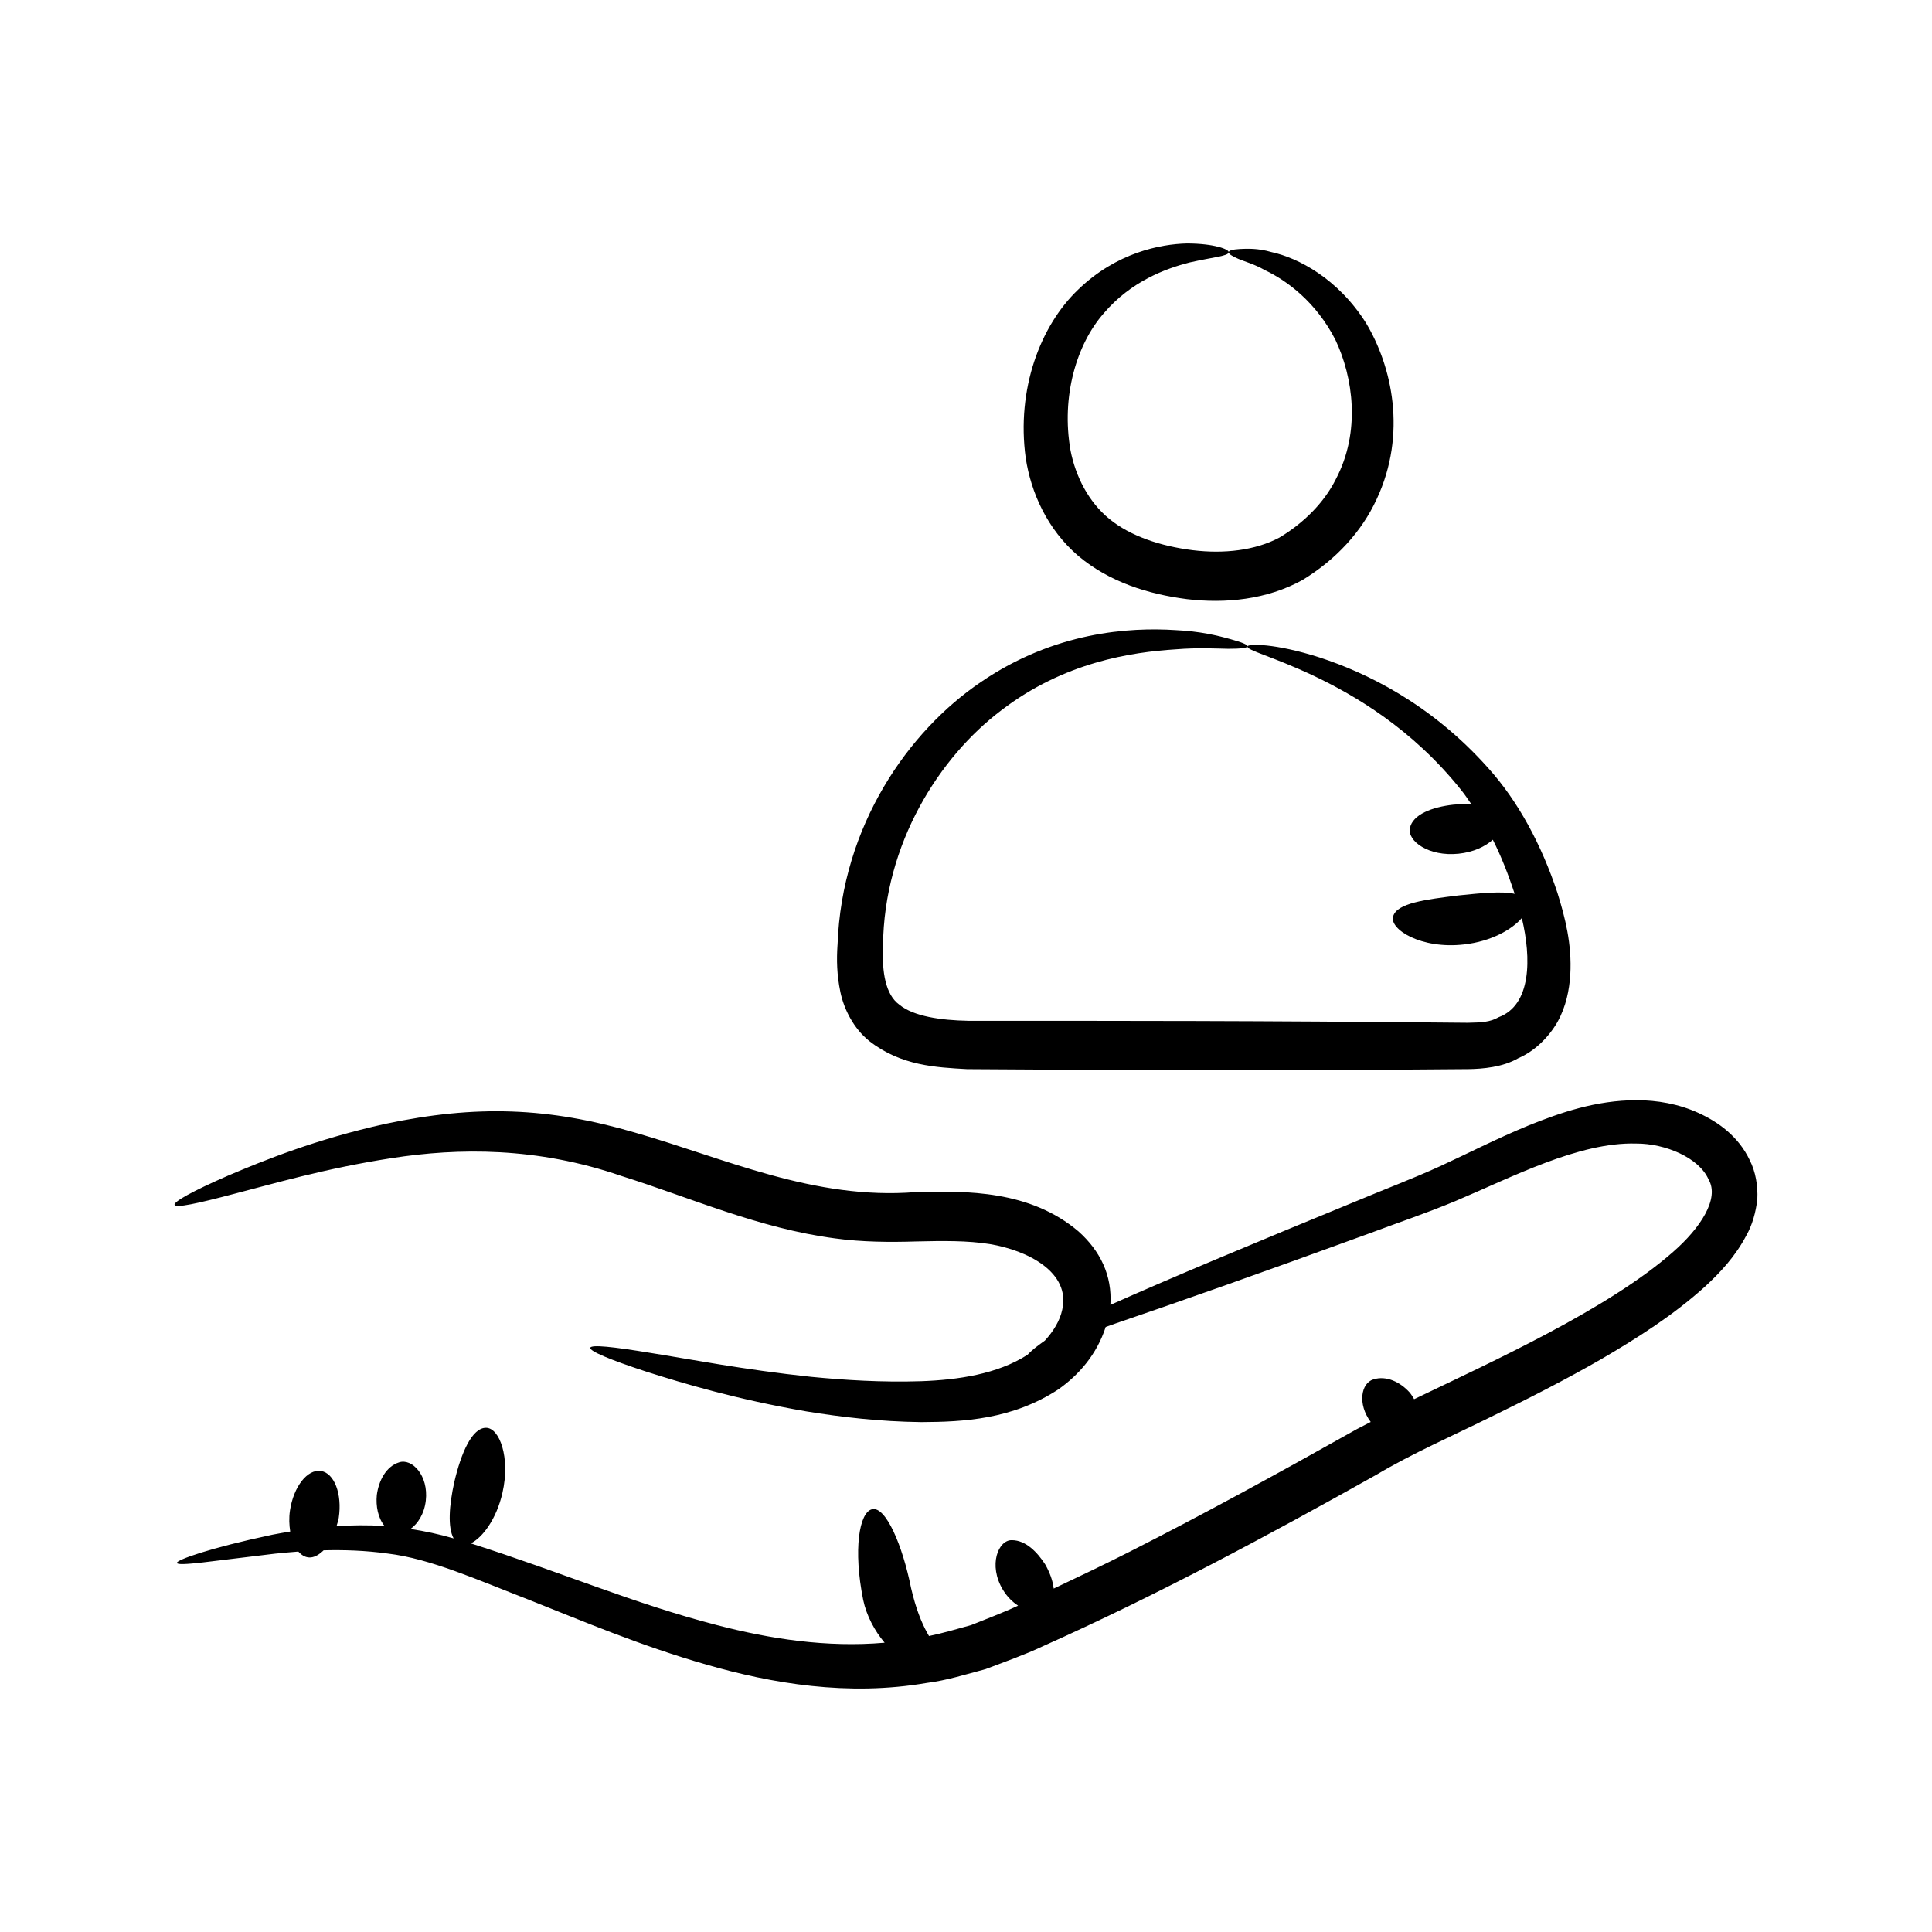
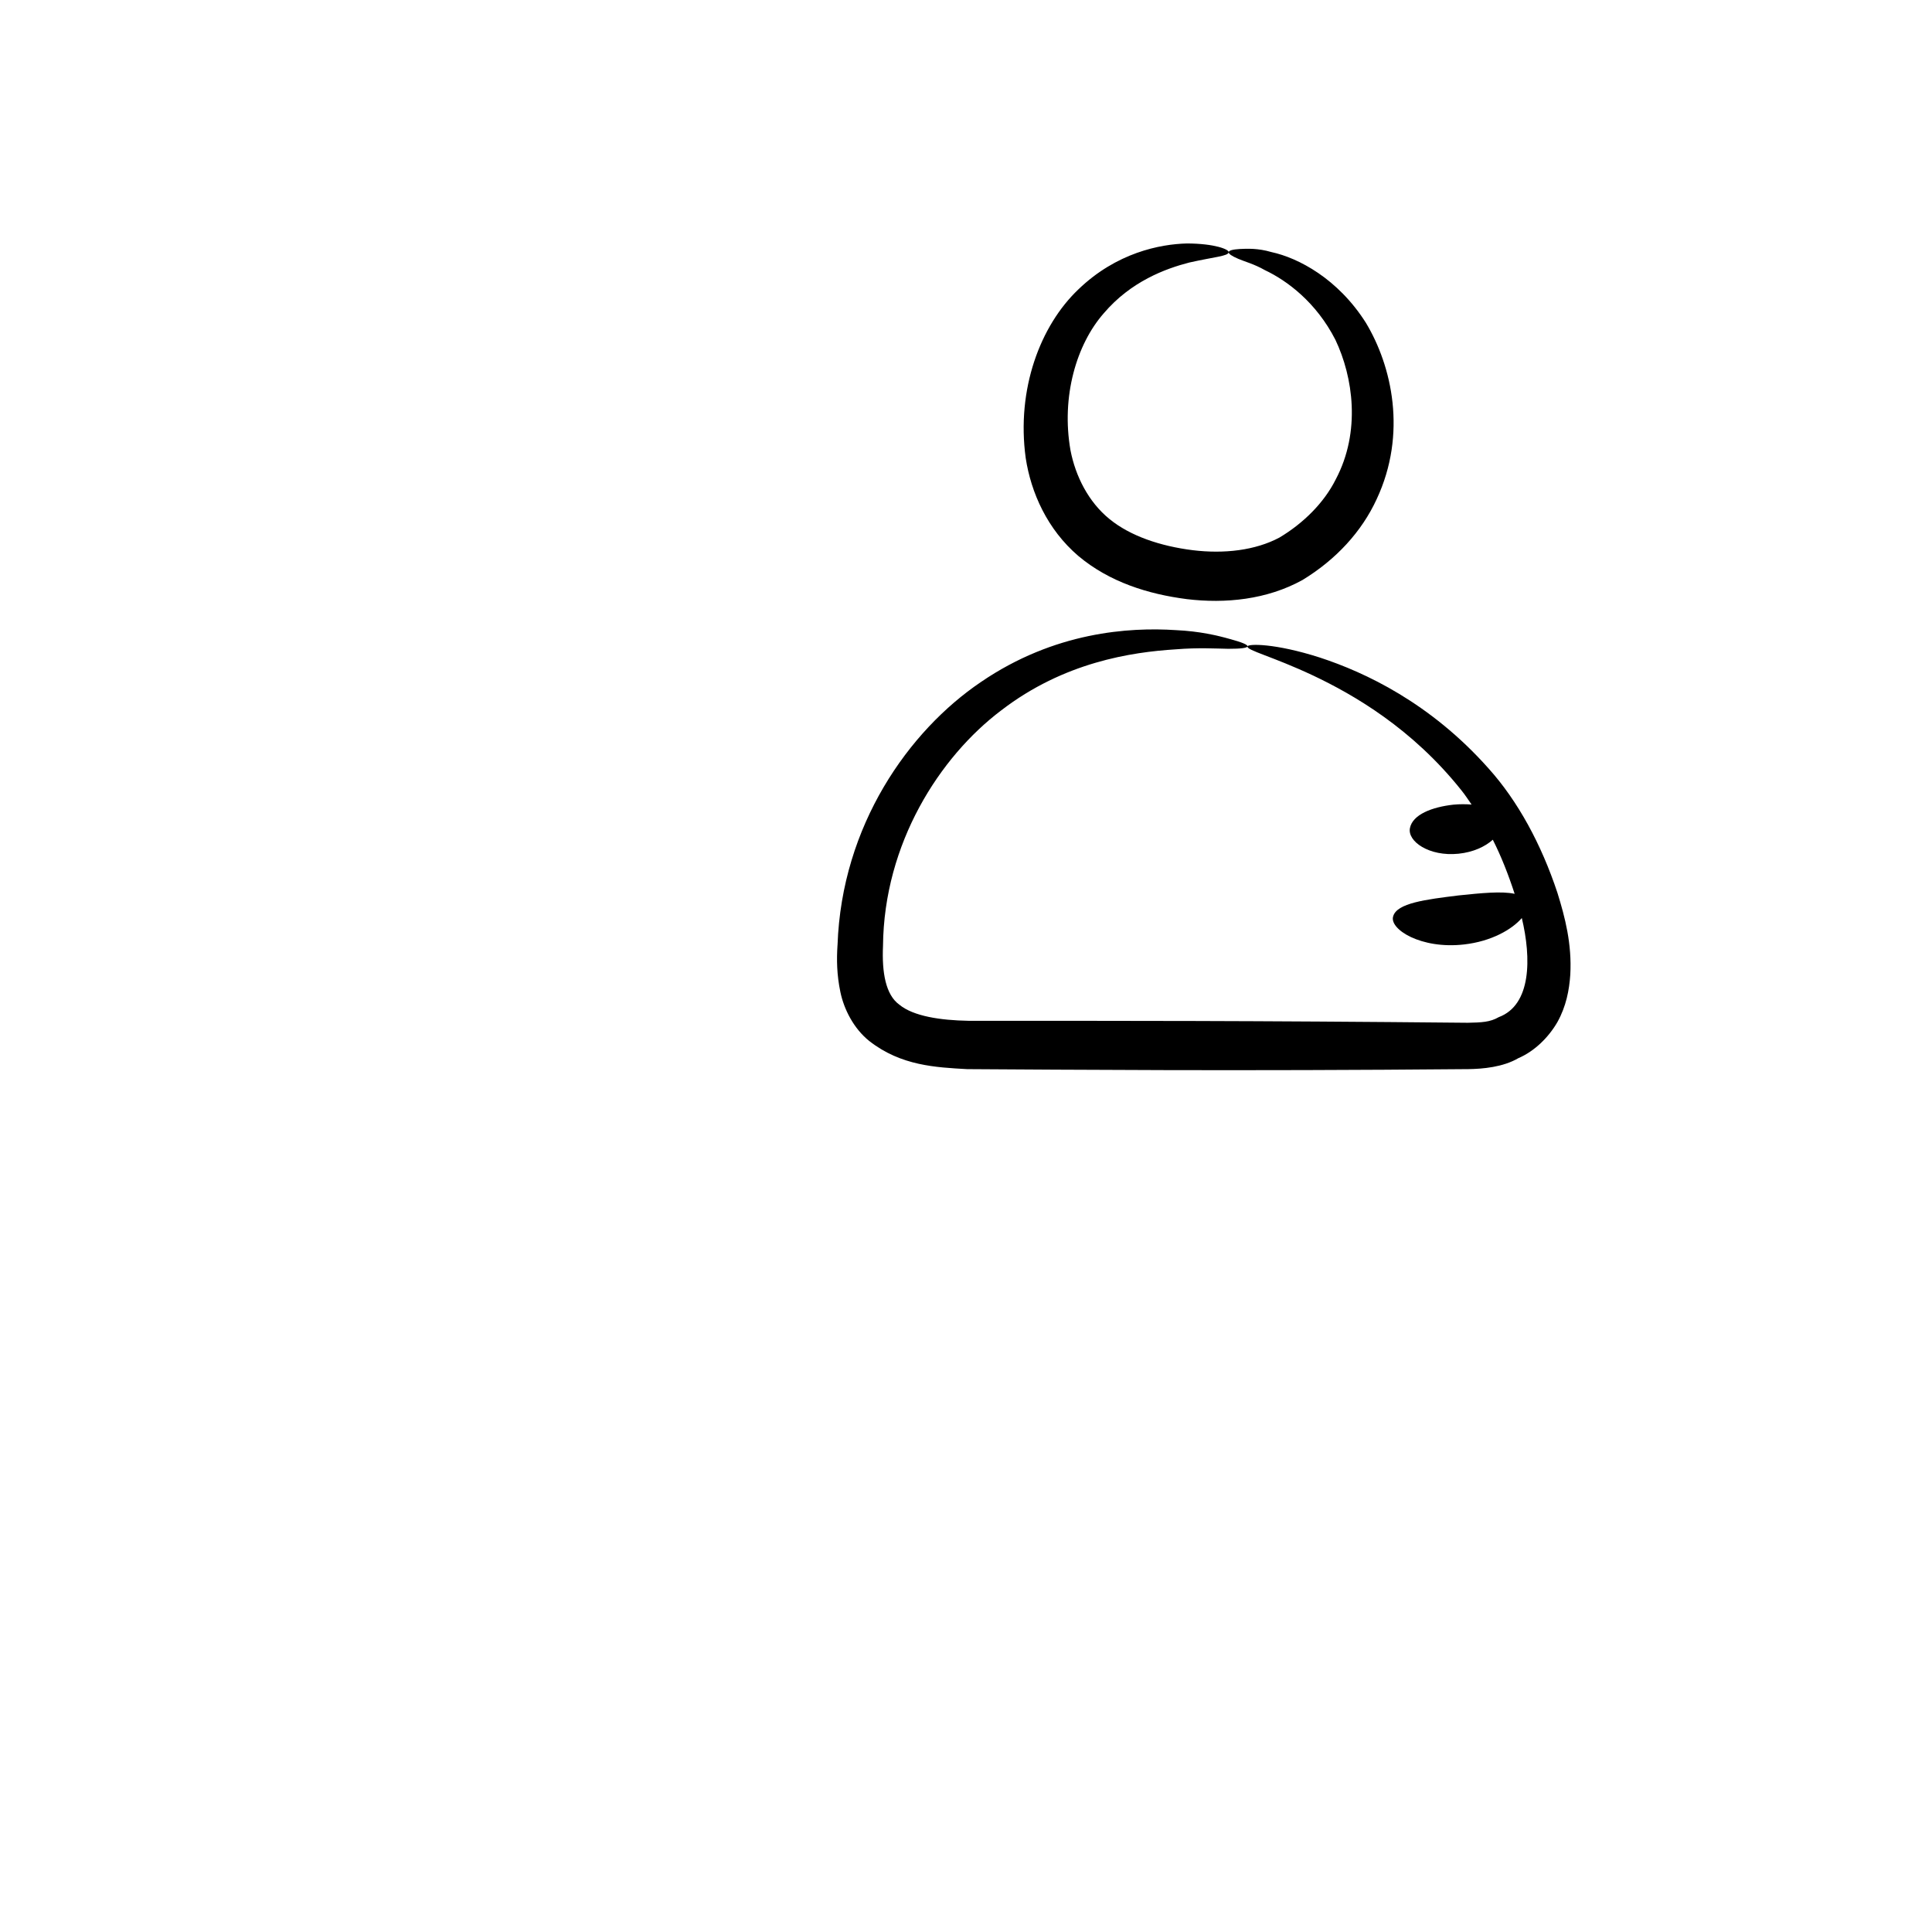
<svg xmlns="http://www.w3.org/2000/svg" fill="#000000" width="800px" height="800px" version="1.1" viewBox="144 144 512 512">
  <g>
-     <path d="m190.88 558.18c0.18 1 9.508-0.52 26.086-2.453 1.926-0.199 3.973-0.387 6.094-0.547 2.133 2.367 4.441 1.879 6.703-0.332 5.273-0.141 10.961 0.023 17.023 0.863 11.277 1.352 23.535 6.883 37.637 12.348 13.977 5.539 29.293 12.062 46.773 17.078 17.312 4.992 37.461 8.461 58.406 4.859 5.258-0.652 10.367-2.277 15.598-3.668 4.992-1.906 10.34-3.777 14.992-5.981 30.164-13.477 59.758-29.355 88.582-45.531 9.691-5.754 19.844-10.137 30.047-15.188 10.137-4.938 20.105-10.012 29.707-15.547 9.57-5.609 18.863-11.512 27.227-19.039 4.133-3.816 8.121-8.055 11.062-13.672 1.539-2.703 2.5-6.09 2.894-9.559 0.18-3.562-0.453-7.277-2.008-10.348-3.012-6.363-8.453-10.199-13.652-12.547-5.277-2.406-10.922-3.34-16.312-3.359-10.836 0.016-20.234 3.309-28.703 6.719-8.477 3.496-16.16 7.457-23.48 10.82-7.133 3.258-14.754 6.125-21.641 9.023-27.793 11.414-50.184 20.77-65.652 27.691 0.504-7.832-2.707-14.332-8.469-19.484-12.824-10.883-29.574-10.797-43.176-10.398-26.973 2.121-50.539-8.98-74.48-15.82-22.715-6.641-41.91-7.383-66.031-2.273-18.344 4.059-32.242 9.703-41.707 13.734-9.441 4.121-14.43 6.906-14.133 7.738 0.312 0.863 5.918-0.316 15.797-2.934 9.879-2.531 24.051-6.738 41.699-9.449 17.715-2.769 38.621-2.969 60.914 4.719 18.176 5.699 36.453 13.902 56.617 16.543 7.184 0.992 14.688 1.023 21.598 0.809 6.949-0.164 13.531-0.25 19.402 0.699 10.043 1.66 21.465 7.465 19.207 17.387-0.605 2.891-2.348 5.746-4.602 8.191-2.352 1.637-3.828 2.906-4.594 3.754-7.969 5.144-18.516 6.668-28.215 7.008-10.387 0.332-20.211-0.293-29.148-1.16-17.891-1.887-32.391-4.734-42.492-6.328-10.098-1.672-15.797-2.254-16.016-1.367-0.219 0.867 5.039 3.113 14.812 6.312 9.793 3.125 24.098 7.394 42.465 10.547 9.195 1.492 19.379 2.707 30.512 2.836 11.035-0.055 24.031-0.676 36.246-8.672 5.438-3.832 10.203-9.281 12.547-16.539 0.977-0.348 1.891-0.688 2.934-1.043 15.91-5.414 38.988-13.531 67.293-23.883 7.121-2.676 14.398-5.094 22.359-8.402 15.191-6.402 32.75-15.695 47.957-15.285 7.789-0.039 16.75 3.785 19.234 9.535 2.957 5.051-2.184 12.879-9.418 19.191-17.277 15.223-48.199 29.184-68.617 39.023-0.363-0.621-0.742-1.242-1.195-1.785-2.41-2.691-6.141-4.57-9.605-3.461-3.262 0.984-4.266 6.508-0.707 11.281-1.625 0.883-3.285 1.633-4.883 2.578-20.016 11.238-39.625 21.984-58.844 31.727-6.836 3.477-13.555 6.648-20.285 9.848-0.25-2.188-1.125-4.441-2.277-6.441-2.117-3.254-5.121-6.363-8.777-6.387-3.578-0.148-6.426 6.555-2.367 13.219 1.145 1.855 2.539 3.184 3.984 4.133-4.293 2-8.359 3.488-12.465 5.16-3.738 1.023-7.414 2.125-11.145 2.887-0.145-0.262-0.293-0.496-0.438-0.77-1.617-2.918-3.039-6.519-4.309-11.918-2.277-11.406-6.727-21.742-10.328-20.914-3.43 0.797-5.039 10.723-2.367 24.035 0.898 4.246 3.066 8.246 5.684 11.34-15.367 1.344-30.484-1.035-44.402-4.652-21.918-5.648-41.105-13.98-65.27-21.672 3.121-1.523 6.812-6.457 8.383-13.375 2.164-9.426-0.809-17.309-4.383-17.25-3.644 0.02-6.547 6.559-8.363 14.34-1.398 6.281-1.781 12.082-0.184 14.965-3.867-1.121-7.68-1.938-11.438-2.492 1.949-1.418 3.644-3.961 4.062-7.508 0.762-6.731-3.691-11.285-7.082-10.152-3.477 1.09-5.406 4.906-5.902 8.656-0.285 2.938 0.305 6.074 2.051 8.207-4.516-0.273-8.746-0.219-12.727 0.043 0.199-0.734 0.469-1.406 0.59-2.199 0.949-6.324-1.176-11.883-4.742-12.422-3.57-0.535-7.234 4.156-8.184 10.477-0.301 2.008-0.203 3.852 0.066 5.57-1.609 0.273-3.238 0.547-4.715 0.84-16.688 3.531-25.453 6.703-25.316 7.473z" />
-     <path d="m365.95 394.43c-0.258 3.875-0.199 7.898 0.766 12.5 0.938 4.5 3.504 9.641 7.66 12.957 8.43 6.598 17.754 6.977 25.906 7.445 26.355 0.148 71.227 0.547 132.89-0.004 3.785-0.059 9.137-0.516 13.219-2.91 4.269-1.824 8.023-5.527 10.344-9.566 2.316-4.148 3.137-8.508 3.406-12.531 0.457-8.117-1.371-15.172-3.406-21.715-4.269-12.863-10.469-24.316-18.281-32.992-15.449-17.387-32.762-25.445-44.621-29.336-12.051-3.875-19.148-3.68-19.246-2.973-0.219 1.055 6.477 2.586 17.387 7.707 10.738 5.086 26.285 14.027 39.367 30.5 0.938 1.152 1.77 2.457 2.644 3.703-1.527-0.113-3.129-0.129-4.793 0.027-5.68 0.625-10.832 2.617-11.539 6.191-0.738 3.496 5.039 7.613 12.867 6.812 3.918-0.398 7.082-1.898 9.09-3.711 2.238 4.434 4.137 9.262 5.785 14.34-3.43-0.75-8.895-0.195-14.871 0.426-8.648 1.074-16.344 2.008-17.324 5.547-1.055 3.387 7.363 8.766 18.812 7.441 7.273-0.824 12.719-4.004 15.285-7 2.547 10.637 2.551 23.035-6.125 26.273-2.293 1.336-4.59 1.406-8.176 1.484-58.34-0.566-90.246-0.512-132.31-0.52-7.402-0.129-14.621-1.191-18.352-4.277-3.633-2.613-4.644-8.566-4.328-15.57 0.254-27.207 15.035-50.129 31.34-62.43 16.621-12.773 34.473-15.426 46.238-16.168 6.004-0.492 10.699-0.191 13.93-0.141 6.684 0.008 6.754-0.891 0.375-2.609-3.184-0.902-7.945-2.047-14.273-2.34-12.316-0.805-32.148 0.422-51.664 13.754-19.109 12.918-36.895 38.008-37.996 69.684z" />
+     <path d="m365.95 394.43c-0.258 3.875-0.199 7.898 0.766 12.5 0.938 4.5 3.504 9.641 7.66 12.957 8.43 6.598 17.754 6.977 25.906 7.445 26.355 0.148 71.227 0.547 132.89-0.004 3.785-0.059 9.137-0.516 13.219-2.91 4.269-1.824 8.023-5.527 10.344-9.566 2.316-4.148 3.137-8.508 3.406-12.531 0.457-8.117-1.371-15.172-3.406-21.715-4.269-12.863-10.469-24.316-18.281-32.992-15.449-17.387-32.762-25.445-44.621-29.336-12.051-3.875-19.148-3.68-19.246-2.973-0.219 1.055 6.477 2.586 17.387 7.707 10.738 5.086 26.285 14.027 39.367 30.5 0.938 1.152 1.77 2.457 2.644 3.703-1.527-0.113-3.129-0.129-4.793 0.027-5.68 0.625-10.832 2.617-11.539 6.191-0.738 3.496 5.039 7.613 12.867 6.812 3.918-0.398 7.082-1.898 9.09-3.711 2.238 4.434 4.137 9.262 5.785 14.34-3.43-0.75-8.895-0.195-14.871 0.426-8.648 1.074-16.344 2.008-17.324 5.547-1.055 3.387 7.363 8.766 18.812 7.441 7.273-0.824 12.719-4.004 15.285-7 2.547 10.637 2.551 23.035-6.125 26.273-2.293 1.336-4.59 1.406-8.176 1.484-58.34-0.566-90.246-0.512-132.31-0.52-7.402-0.129-14.621-1.191-18.352-4.277-3.633-2.613-4.644-8.566-4.328-15.57 0.254-27.207 15.035-50.129 31.34-62.43 16.621-12.773 34.473-15.426 46.238-16.168 6.004-0.492 10.699-0.191 13.93-0.141 6.684 0.008 6.754-0.891 0.375-2.609-3.184-0.902-7.945-2.047-14.273-2.34-12.316-0.805-32.148 0.422-51.664 13.754-19.109 12.918-36.895 38.008-37.996 69.684" />
    <path d="m458.47 302.77c10.297 1.246 21.285 0.137 30.684-5.051 8.922-5.422 15.73-12.852 19.68-21.441 8.109-17.336 4.047-35.277-2.871-46.75-7.418-11.703-17.91-17.191-25.031-18.727-3.566-1.051-6.465-0.906-8.379-0.812-3.809 0.227-3.887 1.121-0.387 2.609 1.676 0.727 4.188 1.363 7.059 3 5.828 2.758 13.57 8.469 18.668 18.449 4.699 9.875 6.789 24.348 0.098 36.988-3.109 6.234-8.629 11.676-14.953 15.441-6.367 3.383-14.609 4.356-22.992 3.328-8.461-1.062-16.52-3.731-22.059-8.285-5.512-4.488-8.969-11.297-10.297-18.188-2.496-14.262 1.598-28.07 8.809-36.293 7.203-8.473 16.387-11.848 22.695-13.469 6.449-1.461 10.359-1.688 10.43-2.731 0.074-0.742-3.699-2.293-11.062-2.316-7.137 0.172-18.699 2.445-28.789 12.18-10.074 9.578-16.453 26.41-13.949 44.68 1.398 9.16 5.703 18.902 13.945 25.953 8.254 6.934 18.516 10.117 28.703 11.434z" />
  </g>
</svg>